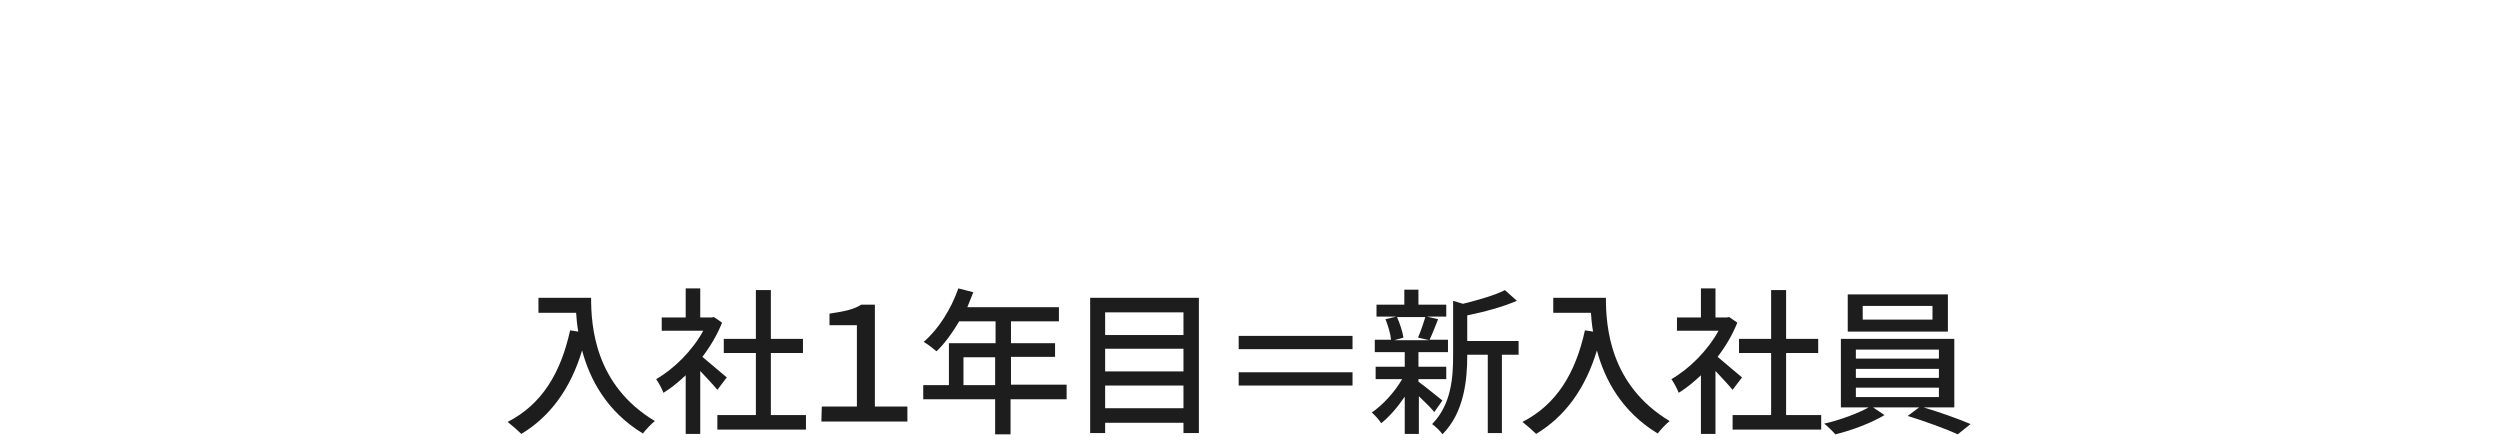
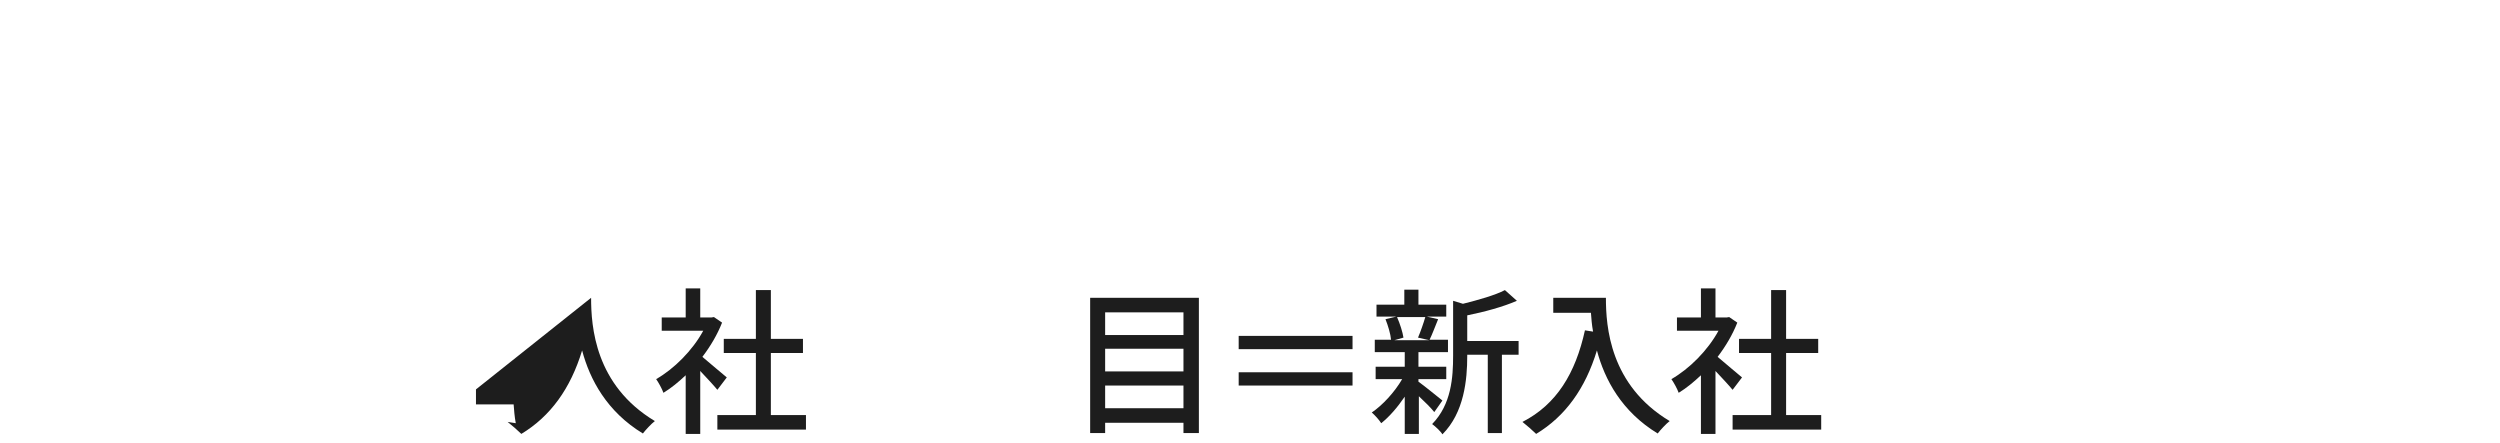
<svg xmlns="http://www.w3.org/2000/svg" version="1.1" id="レイヤー_1" x="0px" y="0px" viewBox="0 0 584.1 103.6" style="enable-background:new 0 0 584.1 103.6;" xml:space="preserve">
  <style type="text/css">
	.st0{enable-background:new    ;}
	.st1{fill:#1D1D1D;}
</style>
  <g id="グループ_125182" transform="translate(-608.97 -74.474)">
    <g id="グループ_35983" transform="translate(108.575 -9437.848)">
      <g class="st0">
-         <path class="st1" d="M638.5,9581.9c0,6.7,0.9,20.4,14.9,28.8c-0.8,0.6-2.2,2.1-2.8,2.9c-8.4-5.1-12.4-12.6-14.2-19.4     c-2.7,8.9-7.4,15.4-14.2,19.5c-0.7-0.7-2.3-2.1-3.2-2.8c8-4.1,12.4-11.4,14.6-21.4l1.9,0.3c-0.3-1.6-0.4-3.1-0.5-4.4h-8.8v-3.5     L638.5,9581.9L638.5,9581.9z" />
+         <path class="st1" d="M638.5,9581.9c0,6.7,0.9,20.4,14.9,28.8c-0.8,0.6-2.2,2.1-2.8,2.9c-8.4-5.1-12.4-12.6-14.2-19.4     c-2.7,8.9-7.4,15.4-14.2,19.5c-0.7-0.7-2.3-2.1-3.2-2.8l1.9,0.3c-0.3-1.6-0.4-3.1-0.5-4.4h-8.8v-3.5     L638.5,9581.9L638.5,9581.9z" />
        <path class="st1" d="M668,9603.4c-0.9-1.1-2.5-2.8-4-4.4v14.7h-3.4V9600c-1.7,1.6-3.4,3-5.2,4.1c-0.3-0.9-1.2-2.5-1.7-3.2     c4.2-2.4,8.5-6.7,11-11.3H655v-3.1h5.6v-6.8h3.4v6.8h2.6l0.6-0.1l1.9,1.3c-1.1,2.8-2.7,5.5-4.6,8c1.7,1.4,4.8,4.1,5.7,4.8     L668,9603.4z M688.7,9609.3v3.4H668v-3.4h9v-14.5h-7.5v-3.3h7.5v-11.4h3.5v11.4h7.5v3.3h-7.5v14.5H688.7z" />
-         <path class="st1" d="M692.4,9607.3h8.2v-19h-6.4v-2.7c3.2-0.5,5.6-0.9,7.4-2.1h3.2v23.8h7.6v3.5h-20.1L692.4,9607.3L692.4,9607.3     z" />
-         <path class="st1" d="M749.5,9605.6h-13v8.2h-3.6v-8.2h-16.8v-3.3h6v-9.8H733v-5.1h-8.5c-1.6,2.7-3.4,5.2-5.3,7     c-0.7-0.6-2.1-1.7-3-2.2c3.4-2.9,6.4-7.6,8.1-12.5l3.5,0.9c-0.4,1.1-1,2.4-1.4,3.5h21.4v3.3h-11.2v5.1h10.3v3.2h-10.3v6.5h13v3.4     H749.5z M732.9,9602.3v-6.5h-7.4v6.5H732.9z" />
        <path class="st1" d="M780.5,9581.9v31.6h-3.6v-2.4h-18.3v2.4h-3.5v-31.6H780.5z M758.6,9585.3v5.3h18.3v-5.3H758.6z      M758.6,9593.8v5.3h18.3v-5.3H758.6z M776.9,9607.7v-5.3h-18.3v5.3H776.9z" />
        <path class="st1" d="M816.4,9593.9h-26.6v-3.1h26.6V9593.9z M816.4,9599.3v3.1h-26.6v-3.1H816.4z" />
        <path class="st1" d="M835.5,9608.6c-0.7-0.9-2.2-2.4-3.6-3.7v8.8h-3.3v-8.7c-1.7,2.5-3.6,4.7-5.5,6.2c-0.5-0.8-1.5-1.9-2.2-2.5     c2.5-1.7,5.3-4.7,7.1-7.8h-6.2v-2.9h6.8v-3.4h-7v-2.9h3.8c-0.1-1.3-0.7-3.3-1.3-4.8l2.5-0.6H822v-2.8h6.5v-3.5h3.3v3.5h6.5v2.8     h-4.5l2.6,0.6c-0.7,1.7-1.4,3.6-2,4.8h4.3v2.9h-6.9v3.4h6.5v2.9h-6.5v0.6c1.3,0.9,4.7,3.7,5.6,4.4L835.5,9608.6z M826.8,9586.4     c0.7,1.6,1.3,3.5,1.5,4.8l-2.1,0.6h8.1l-2.6-0.6c0.6-1.4,1.3-3.4,1.7-4.8H826.8z M855.2,9595.2h-3.9v18.3H848v-18.3h-4.8v0.3     c0,5.5-0.7,13.2-5.8,18.3c-0.4-0.7-1.7-1.9-2.4-2.4c4.5-4.6,4.9-10.9,4.9-16v-12.8l2.3,0.7c3.6-0.9,7.5-2,9.8-3.2l2.8,2.5     c-3.2,1.4-7.6,2.6-11.6,3.4v6h12V9595.2z" />
        <path class="st1" d="M875.6,9581.9c0,6.7,0.9,20.4,14.9,28.8c-0.8,0.6-2.2,2.1-2.8,2.9c-8.4-5.1-12.4-12.6-14.2-19.4     c-2.7,8.9-7.4,15.4-14.2,19.5c-0.7-0.7-2.3-2.1-3.2-2.8c8-4.1,12.4-11.4,14.6-21.4l1.9,0.3c-0.3-1.6-0.4-3.1-0.5-4.4h-8.8v-3.5     L875.6,9581.9L875.6,9581.9z" />
        <path class="st1" d="M905.2,9603.4c-0.9-1.1-2.5-2.8-4-4.4v14.7h-3.4V9600c-1.7,1.6-3.4,3-5.2,4.1c-0.3-0.9-1.2-2.5-1.7-3.2     c4.2-2.4,8.5-6.7,11-11.3h-9.7v-3.1h5.6v-6.8h3.4v6.8h2.6l0.6-0.1l1.9,1.3c-1.1,2.8-2.7,5.5-4.6,8c1.7,1.4,4.8,4.1,5.7,4.8     L905.2,9603.4z M925.9,9609.3v3.4h-20.7v-3.4h9v-14.5h-7.5v-3.3h7.5v-11.4h3.5v11.4h7.5v3.3h-7.5v14.5H925.9z" />
-         <path class="st1" d="M949.8,9607.5c3.7,1.1,8.2,2.7,11,3.9l-3,2.4c-2.8-1.3-7.8-3.1-11.7-4.3l2.7-2H938l2.7,1.8     c-3,1.8-7.7,3.6-11.5,4.5c-0.6-0.7-1.7-1.8-2.6-2.5c3.6-0.8,7.9-2.4,10.4-3.8h-6.5v-16H957v16L949.8,9607.5L949.8,9607.5z      M955.5,9589.8h-23.4v-8.7h23.4V9589.8z M934,9596.1h19.4v-2.1H934V9596.1z M934,9600.6h19.4v-2.1H934V9600.6z M934,9605.1h19.4     v-2.2H934V9605.1z M951.9,9583.8h-16.3v3.2h16.3V9583.8z" />
      </g>
    </g>
  </g>
</svg>